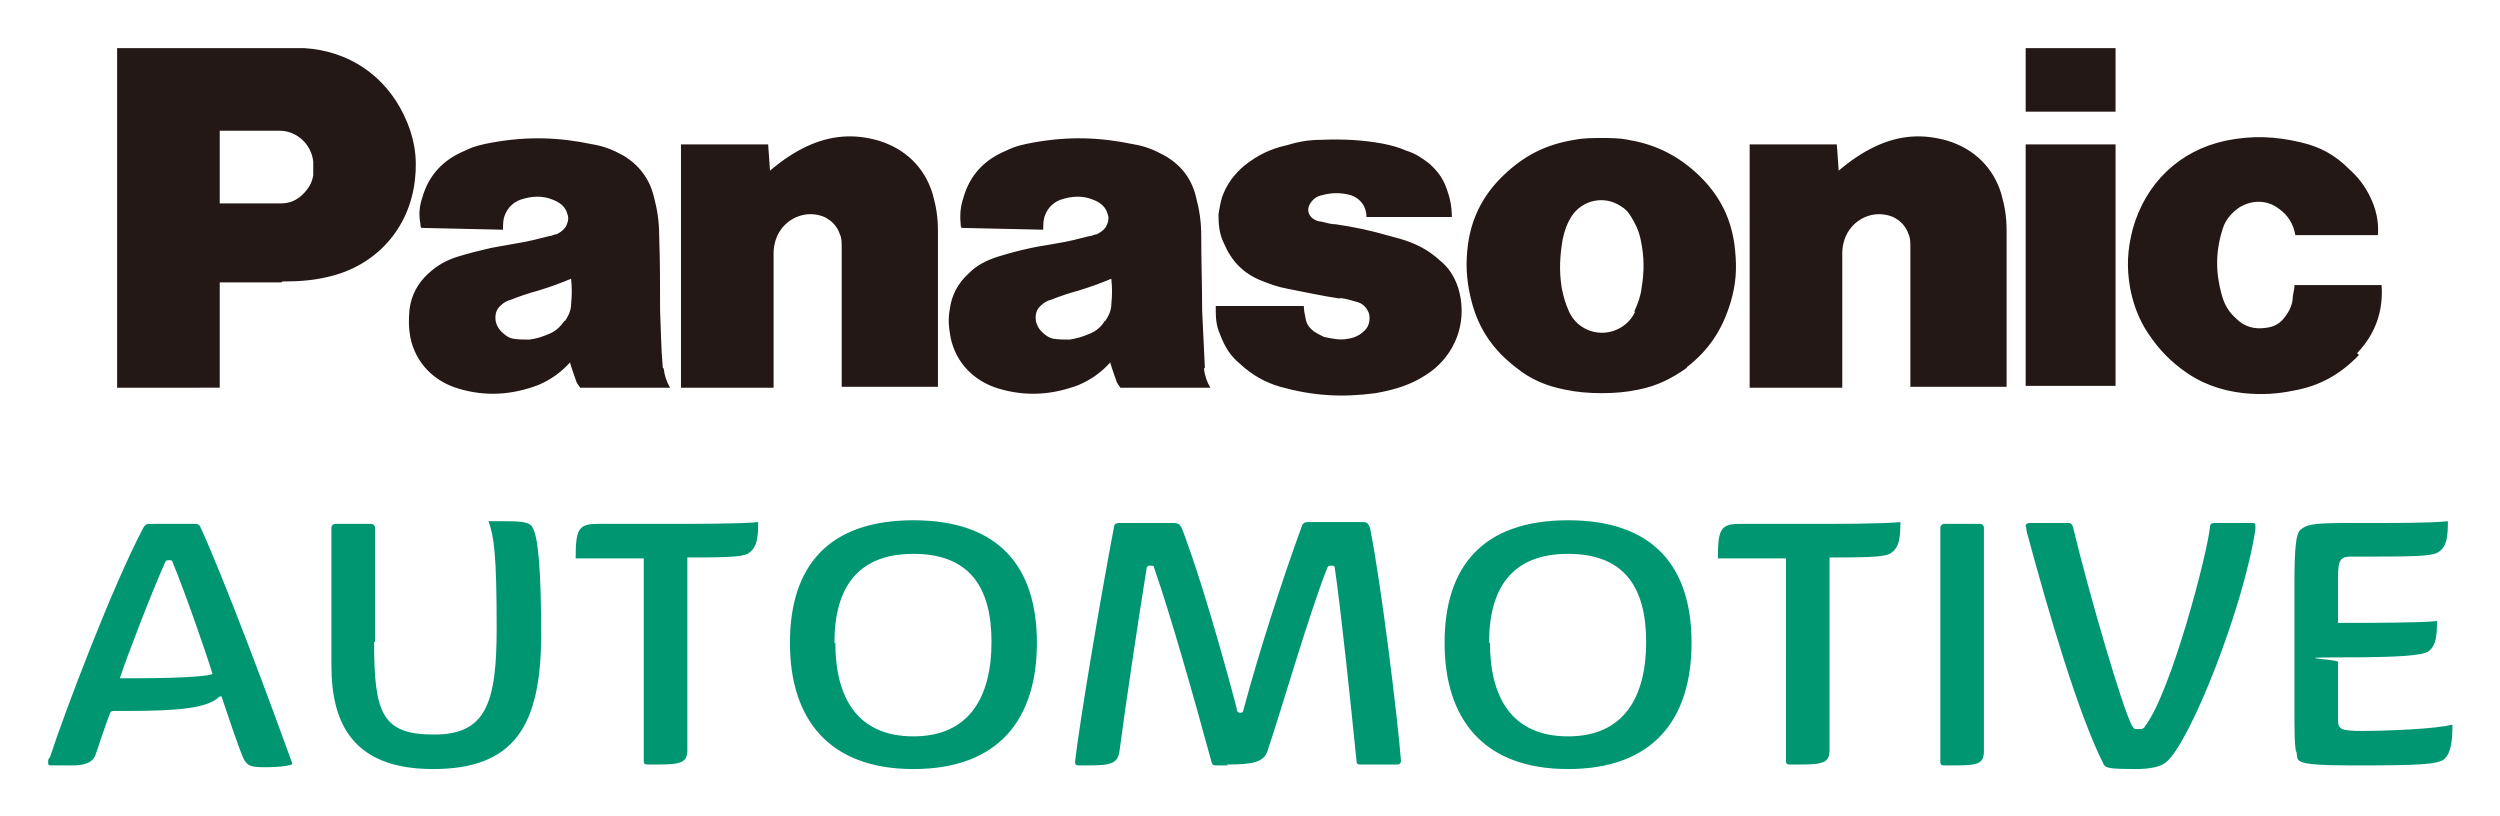
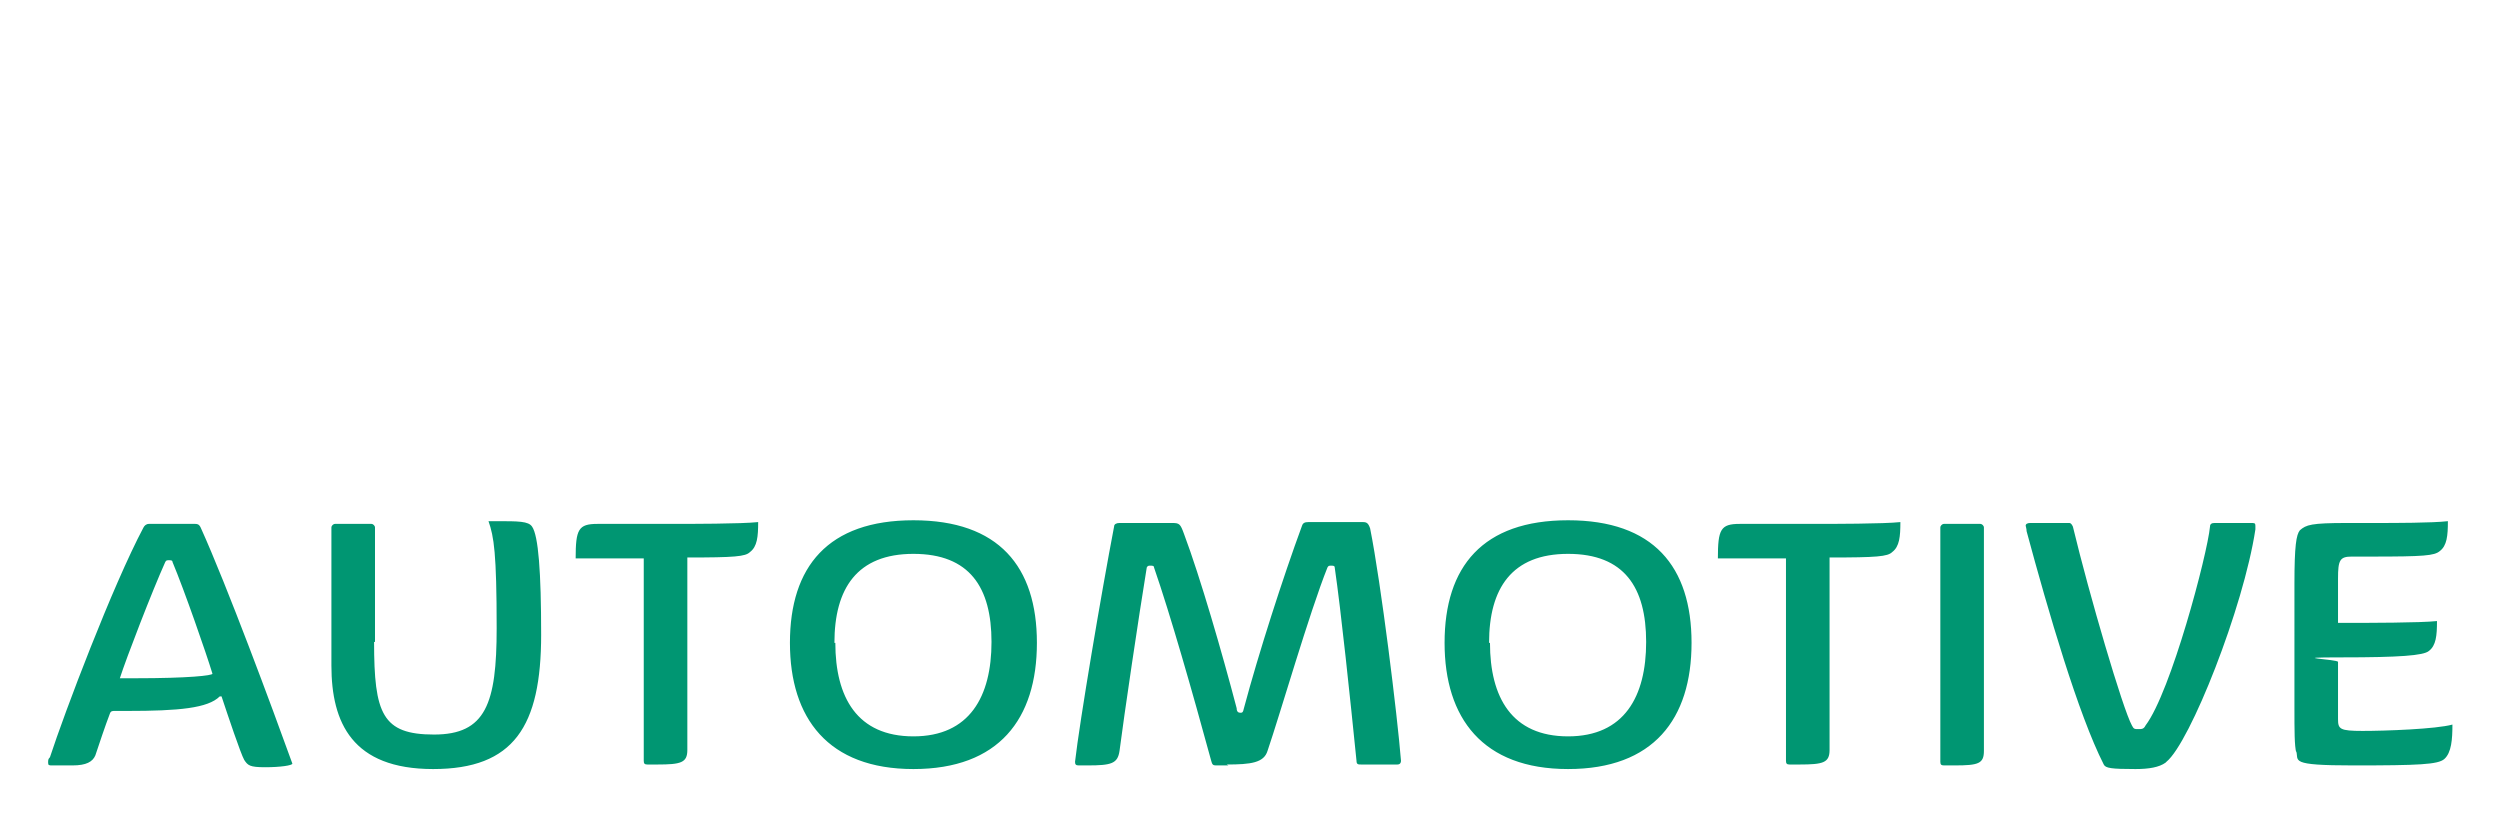
<svg xmlns="http://www.w3.org/2000/svg" role="img" viewBox="-5.30 -5.30 275.34 89.84">
  <title>logo_panasonic_automotive_systems.svg</title>
-   <path fill="#231815" d="M254.5 33.8c-2 2.1-4.3 3.4-7.1 3.9-1.9.4-3.6.5-5.6.3-2.6-.3-4.8-1.1-6.9-2.7-1.7-1.3-2.9-2.7-4-4.5-.8-1.4-1.3-2.8-1.6-4.4-.4-2.3-.3-4.2.3-6.5 1.4-5 5.1-8.6 10.2-9.7 2.9-.6 5.5-.5 8.4.2 2.1.5 3.7 1.4 5.2 2.9 1 .9 1.7 1.8 2.3 3 .7 1.4 1 2.8.9 4.3h-9.1c-.2-1.2-.8-2.2-1.8-2.9-1.3-1-2.9-1-4.3-.2-.9.6-1.6 1.4-1.9 2.4-.8 2.5-.8 4.8-.1 7.3.3 1.1.8 1.9 1.6 2.6.9.9 2 1.2 3.3 1 .8-.1 1.4-.4 1.9-1s.9-1.3 1-2.1c0-.6.2-1 .2-1.6h9.6c.2 2.9-.7 5.4-2.7 7.5M217.8 0h9.9v7h-9.9zm0 10.6h9.9v26.6h-9.9zm-20.6 2.9c1.3-1.1 2.6-2 4.1-2.7 2.6-1.2 5.1-1.4 7.9-.6 2.9.9 5 2.9 5.9 5.8.4 1.4.6 2.6.6 4.1v17.2h-10.6V21.9c0-.5 0-1-.2-1.4-.3-.9-.9-1.5-1.7-1.9-1.9-.8-4 0-5 1.7-.4.7-.6 1.5-.6 2.3v14.8h-10.2V10.6h9.6l.2 2.8m-117.7.1c1.3-1.1 2.6-2 4.1-2.7 2.6-1.2 5.2-1.4 7.9-.6 2.9.9 5 2.9 5.9 5.8.4 1.4.6 2.6.6 4.1v17.2H87.4V21.9c0-.5 0-1-.2-1.4-.3-.9-.9-1.5-1.7-1.9-1.9-.8-4 0-5 1.7-.4.7-.6 1.5-.6 2.3v14.8H69.7V10.6h9.6l.2 2.8m62.7 14.1c.8.1 1.4.3 2.1.5.6.2 1 .7 1.2 1.3.1.7 0 1.3-.5 1.8s-1.1.8-1.8.9c-.9.2-1.8 0-2.7-.2-.4-.2-.8-.4-1.1-.6-.5-.4-.8-.8-.9-1.4-.1-.5-.2-.9-.2-1.4h-9.7v.6c0 .9.1 1.7.5 2.6.5 1.3 1.1 2.3 2.2 3.2 1.3 1.2 2.7 2 4.4 2.5 3.6 1 6.8 1.2 10.5.7 1.7-.3 3.2-.7 4.7-1.5.7-.4 1.2-.7 1.8-1.2 2.6-2.2 3.6-5.6 2.6-8.9-.4-1.2-1-2.2-2-3-1.3-1.2-2.7-1.9-4.4-2.4-.4-.1-.7-.2-1.1-.3-2.1-.6-3.9-1-6-1.3-.6 0-1.1-.2-1.6-.3-.3 0-.5-.1-.7-.2-.6-.3-.9-1-.6-1.6.3-.6.8-1 1.4-1.1 1.1-.3 2.1-.3 3.2 0 1.1.4 1.7 1.3 1.7 2.4h9.4c0-1.2-.2-2.1-.6-3.2-.4-1.1-1-1.9-1.9-2.7-.8-.6-1.5-1.1-2.5-1.4-.9-.4-1.7-.6-2.7-.8-2.3-.4-4.3-.5-6.7-.4-1.3 0-2.5.2-3.8.6-1.8.4-3.2 1.1-4.6 2.2-1.2 1-2 2.1-2.5 3.5-.2.7-.3 1.2-.4 1.9 0 1.2.1 2.2.6 3.2.8 1.9 2.1 3.3 4.1 4.1 1 .4 1.8.7 2.9.9 2.1.4 3.8.8 5.9 1.1M25.7 25.8h-6.8v-8.7H25.7c1.2 0 2.1-.6 2.8-1.5.4-.5.6-1 .7-1.6v-1.5c-.2-1.9-1.8-3.4-3.7-3.4h-6.6v28.3H7.6V0h20.6c4.9.3 8.9 3 11 7.4 1.1 2.3 1.5 4.5 1.2 7.1-.6 5.4-4.3 9.5-9.6 10.7-1.7.4-3.2.5-5 .5m148.3-15.6c-1.1-.2-2-.2-3-.2s-2 0-3 .2c-3.1.5-5.5 1.7-7.8 3.9-2.4 2.3-3.7 5-4 8.3-.2 2 0 3.8.5 5.7.8 3 2.4 5.3 4.9 7.2 1.6 1.3 3.3 2 5.3 2.4 1.4.3 2.7.4 4.1.4s2.7-.1 4.1-.4c2-.4 3.6-1.2 5.3-2.4l-5.7-6.2c-.9 2-3.3 2.9-5.3 2-.9-.4-1.6-1.1-2-2-.4-.9-.6-1.6-.8-2.6-.3-1.9-.2-3.5.1-5.3.2-1 .5-1.8 1-2.6 1.2-1.8 3.6-2.3 5.4-1.1.5.3.8.6 1.1 1.1.5.8.9 1.6 1.1 2.6.4 1.9.4 3.5.1 5.3-.1.9-.4 1.7-.8 2.6l5.7 6.2c2.5-1.9 4-4.2 4.9-7.2.6-2 .7-3.7.5-5.7-.3-3.3-1.6-6-4-8.3-2.2-2.1-4.7-3.4-7.8-3.9m-46.6 25.1c-.1-2.2-.2-4.1-.3-6.3 0-2.9-.1-5.3-.1-8.2 0-1.6-.2-2.9-.6-4.4-.5-2-1.7-3.5-3.5-4.5-1.1-.6-2.1-1-3.3-1.2-3.8-.8-7.2-.9-11.1-.2-1.1.2-2 .4-3 .9-2.4 1-4 2.7-4.7 5.2-.3.9-.4 1.8-.3 2.8 0 .2 0 .3.1.5l9 .2c0-.6 0-1.1.2-1.6.3-.8.9-1.4 1.7-1.7 1.2-.4 2.4-.5 3.6 0 .8.3 1.4.8 1.6 1.6.2.5 0 1-.2 1.4-.3.4-.6.6-1 .8-.3 0-.5.2-.8.2-1.2.3-2.3.6-3.6.8-1 .2-1.9.3-2.8.5-1.4.3-2.5.6-3.8 1-1.2.4-2.2.9-3.1 1.8-1.2 1.1-1.9 2.4-2.1 4-.2 1.1-.1 2 .1 3.1.6 2.8 2.6 4.8 5.3 5.6 3 .9 5.9.7 8.8-.4 1.4-.6 2.5-1.4 3.5-2.5l-.6-4.6c-.4.7-1 1.2-1.8 1.5-.7.3-1.4.5-2.1.6-.6 0-1.2 0-1.8-.1-.5-.1-.9-.4-1.3-.8-.3-.3-.5-.7-.6-1.1-.1-.7 0-1.3.6-1.8.3-.3.7-.5 1.1-.6 1-.4 1.9-.7 3-1 1.3-.4 2.4-.8 3.6-1.3.1 1 .1 1.8 0 2.8 0 .7-.3 1.3-.7 1.9l.6 4.6c.2.7.4 1.2.6 1.8.1.4.3.6.5.9h9.9c-.4-.7-.6-1.3-.7-2.1m-59.6-.1c-.2-2.2-.2-4.1-.3-6.3 0-2.9 0-5.3-.1-8.2 0-1.6-.2-2.9-.6-4.4-.5-2-1.7-3.5-3.4-4.5-1.1-.6-2.1-1-3.3-1.2-3.8-.8-7.2-.9-11.1-.2-1.1.2-2 .4-3 .9-2.4 1-4 2.7-4.7 5.2-.3.9-.4 1.8-.2 2.8 0 .2 0 .3.1.5l9 .2c0-.6 0-1.1.2-1.6.3-.8.9-1.4 1.7-1.7 1.2-.4 2.4-.5 3.6 0 .8.3 1.4.8 1.6 1.6.2.5 0 1-.2 1.4-.3.4-.6.6-1 .8-.3 0-.5.2-.8.2-1.2.3-2.3.6-3.6.8-1 .2-1.8.3-2.8.5-1.3.3-2.5.6-3.8 1-1.2.4-2.1.9-3.1 1.8-1.2 1.1-1.9 2.4-2.1 4-.1 1.1-.1 2 .1 3.1.6 2.8 2.6 4.8 5.3 5.6 3 .9 5.9.7 8.8-.4 1.4-.6 2.5-1.4 3.5-2.5l-.6-4.6c-.5.7-1 1.2-1.8 1.5-.7.3-1.3.5-2.1.6-.6 0-1.2 0-1.8-.1-.5-.1-.9-.4-1.3-.8-.3-.3-.5-.7-.6-1.1-.1-.7 0-1.3.6-1.8.3-.3.7-.5 1.1-.6 1-.4 1.9-.7 3-1 1.3-.4 2.4-.8 3.6-1.3.1 1 .1 1.8 0 2.8 0 .7-.3 1.3-.7 1.9l.6 4.6c.2.7.4 1.2.6 1.8.1.4.3.6.5.9h9.9c-.4-.7-.6-1.3-.7-2.1" />
  <path fill="#009672" d="M.5 79c-.4 0-.5 0-.5-.3s0-.4.2-.6c1.6-4.9 6.9-18.9 10.3-25.3.1-.2.3-.4.6-.4h5.1c.4 0 .5.2.6.4 2.9 6.4 7.9 19.9 10.1 26 0 .2-1.3.4-3 .4s-1.9-.2-2.3-.8c-.4-.7-1.8-4.9-2.5-7h-.2C17.6 72.7 14.4 73 8.7 73H7.3c-.2 0-.4 0-.5.3-.5 1.3-1.2 3.4-1.6 4.6-.3.7-1 1.1-2.5 1.1H.5zm9.1-9.6c5.9 0 8.5-.3 8.5-.5-.7-2.3-3.1-9.2-4.4-12.3 0-.2-.2-.2-.4-.2s-.3 0-.4.2c-1.4 3.1-4.3 10.6-5 12.8h1.6zm26.3-4c0 7.9.9 10.2 6.6 10.2s6.9-3.4 6.9-11.7-.3-10.1-.9-11.8h.9c2.4 0 3.5 0 3.9.6.7 1 1 5 1 11.9 0 10.1-3 14.8-11.9 14.8S31.2 74.3 31.2 68V52.8c0-.2.2-.4.4-.4h4c.2 0 .4.2.4.4v12.6zm29.8-9.2h-7.6c0-3.2.3-3.8 2.4-3.8h8.4c1.7 0 7.5 0 9.3-.2 0 1.6-.1 2.7-.9 3.3-.5.5-1.7.6-6.9.6v21.2c0 1.4-.7 1.6-3.3 1.6H66c-.3 0-.4-.1-.4-.4V56.1zm16 9.3c0-8.4 4.2-13.5 13.6-13.5s13.6 5.1 13.6 13.5-4.2 13.9-13.6 13.9-13.6-5.6-13.6-13.9zm5 0c0 6 2.4 10.3 8.6 10.3s8.6-4.4 8.6-10.4-2.4-9.7-8.6-9.7-8.7 3.8-8.7 9.8zM130 79h-1.4c-.3 0-.4-.1-.5-.5-2.1-7.7-4.5-16.1-6.3-21.3 0-.2-.2-.2-.4-.2s-.3 0-.4.2c-.9 5.5-2.5 16.3-3 20.2-.2 1.4-.9 1.6-3.5 1.6h-1c-.3 0-.4-.1-.4-.4.5-4.4 2.9-18.6 4.3-25.9 0-.3.3-.4.6-.4h5.8c.8 0 .9.1 1.3 1.2 1.8 4.8 4.2 13.1 5.8 19.2 0 .4.2.5.4.5s.3 0 .4-.5c1.6-6 4.3-14.4 6.4-20.1.1-.3.3-.4.7-.4h6c.4 0 .6.1.8.7 1.2 6 3 20.6 3.4 25.6 0 .2-.1.4-.4.4h-4c-.3 0-.5 0-.5-.4-.7-6.9-1.7-16.5-2.4-21.3 0-.2-.2-.2-.4-.2s-.3 0-.4.2c-2 5-5.2 16.1-6.6 20.2-.4 1.3-1.8 1.5-4.5 1.5zm23.8-13.5c0-8.4 4.2-13.5 13.6-13.5S181 57.1 181 65.5s-4.2 13.9-13.6 13.9-13.6-5.6-13.6-13.9zm5 0c0 6 2.4 10.3 8.6 10.3s8.6-4.4 8.6-10.4-2.4-9.7-8.6-9.7-8.7 3.8-8.7 9.8zm32.7-9.3h-7.6c0-3.2.3-3.8 2.4-3.8h8.4c1.7 0 7.5 0 9.3-.2 0 1.6-.1 2.7-.9 3.3-.5.5-1.7.6-6.9.6v21.2c0 1.4-.7 1.6-3.3 1.6h-1.1c-.3 0-.4-.1-.4-.4V56.1zm16.9-3.4c0-.2.2-.4.4-.4h4c.2 0 .4.2.4.4v24.6c0 1.4-.6 1.6-3.2 1.6h-1.2c-.3 0-.4-.1-.4-.4V52.7zm24.8 25.9c-.7.5-1.8.7-3.3.7-2.7 0-3.3-.1-3.5-.5-2.8-5.5-6.1-16.8-8.5-25.7 0-.3-.1-.5-.1-.6 0-.2.2-.3.5-.3h4.3c.2 0 .3.2.4.4 1.8 7.5 5.5 20.1 6.5 21.9.2.4.3.4.7.4s.6 0 .8-.4c2.8-3.7 6.8-18.8 7.1-21.9 0-.3.2-.4.5-.4h4c.4 0 .5 0 .5.3v.4c-1.3 8.6-7.2 23.5-9.8 25.6zm14.4-1.1c-.2-.8-.2-2.4-.2-5V59c0-4.2.2-5.4.6-5.9.7-.6 1.2-.8 5.2-.8h3.4c1.7 0 6 0 7.7-.2 0 1.6-.1 2.7-.9 3.3-.6.5-1.7.6-7.5.6h-2.2c-1.3 0-1.5.4-1.5 2.4v4.9h1.4c1.7 0 7.7 0 9.5-.2 0 1.6-.1 2.7-.9 3.3-.6.5-3.2.7-9.6.7s-.4.2-.4.5v6.3c0 1.1.2 1.3 2.7 1.3s8.1-.2 9.9-.7c0 1.6-.1 3.1-.9 3.8-.7.6-2.8.7-10 .7s-6-.5-6.3-1.6z" />
</svg>